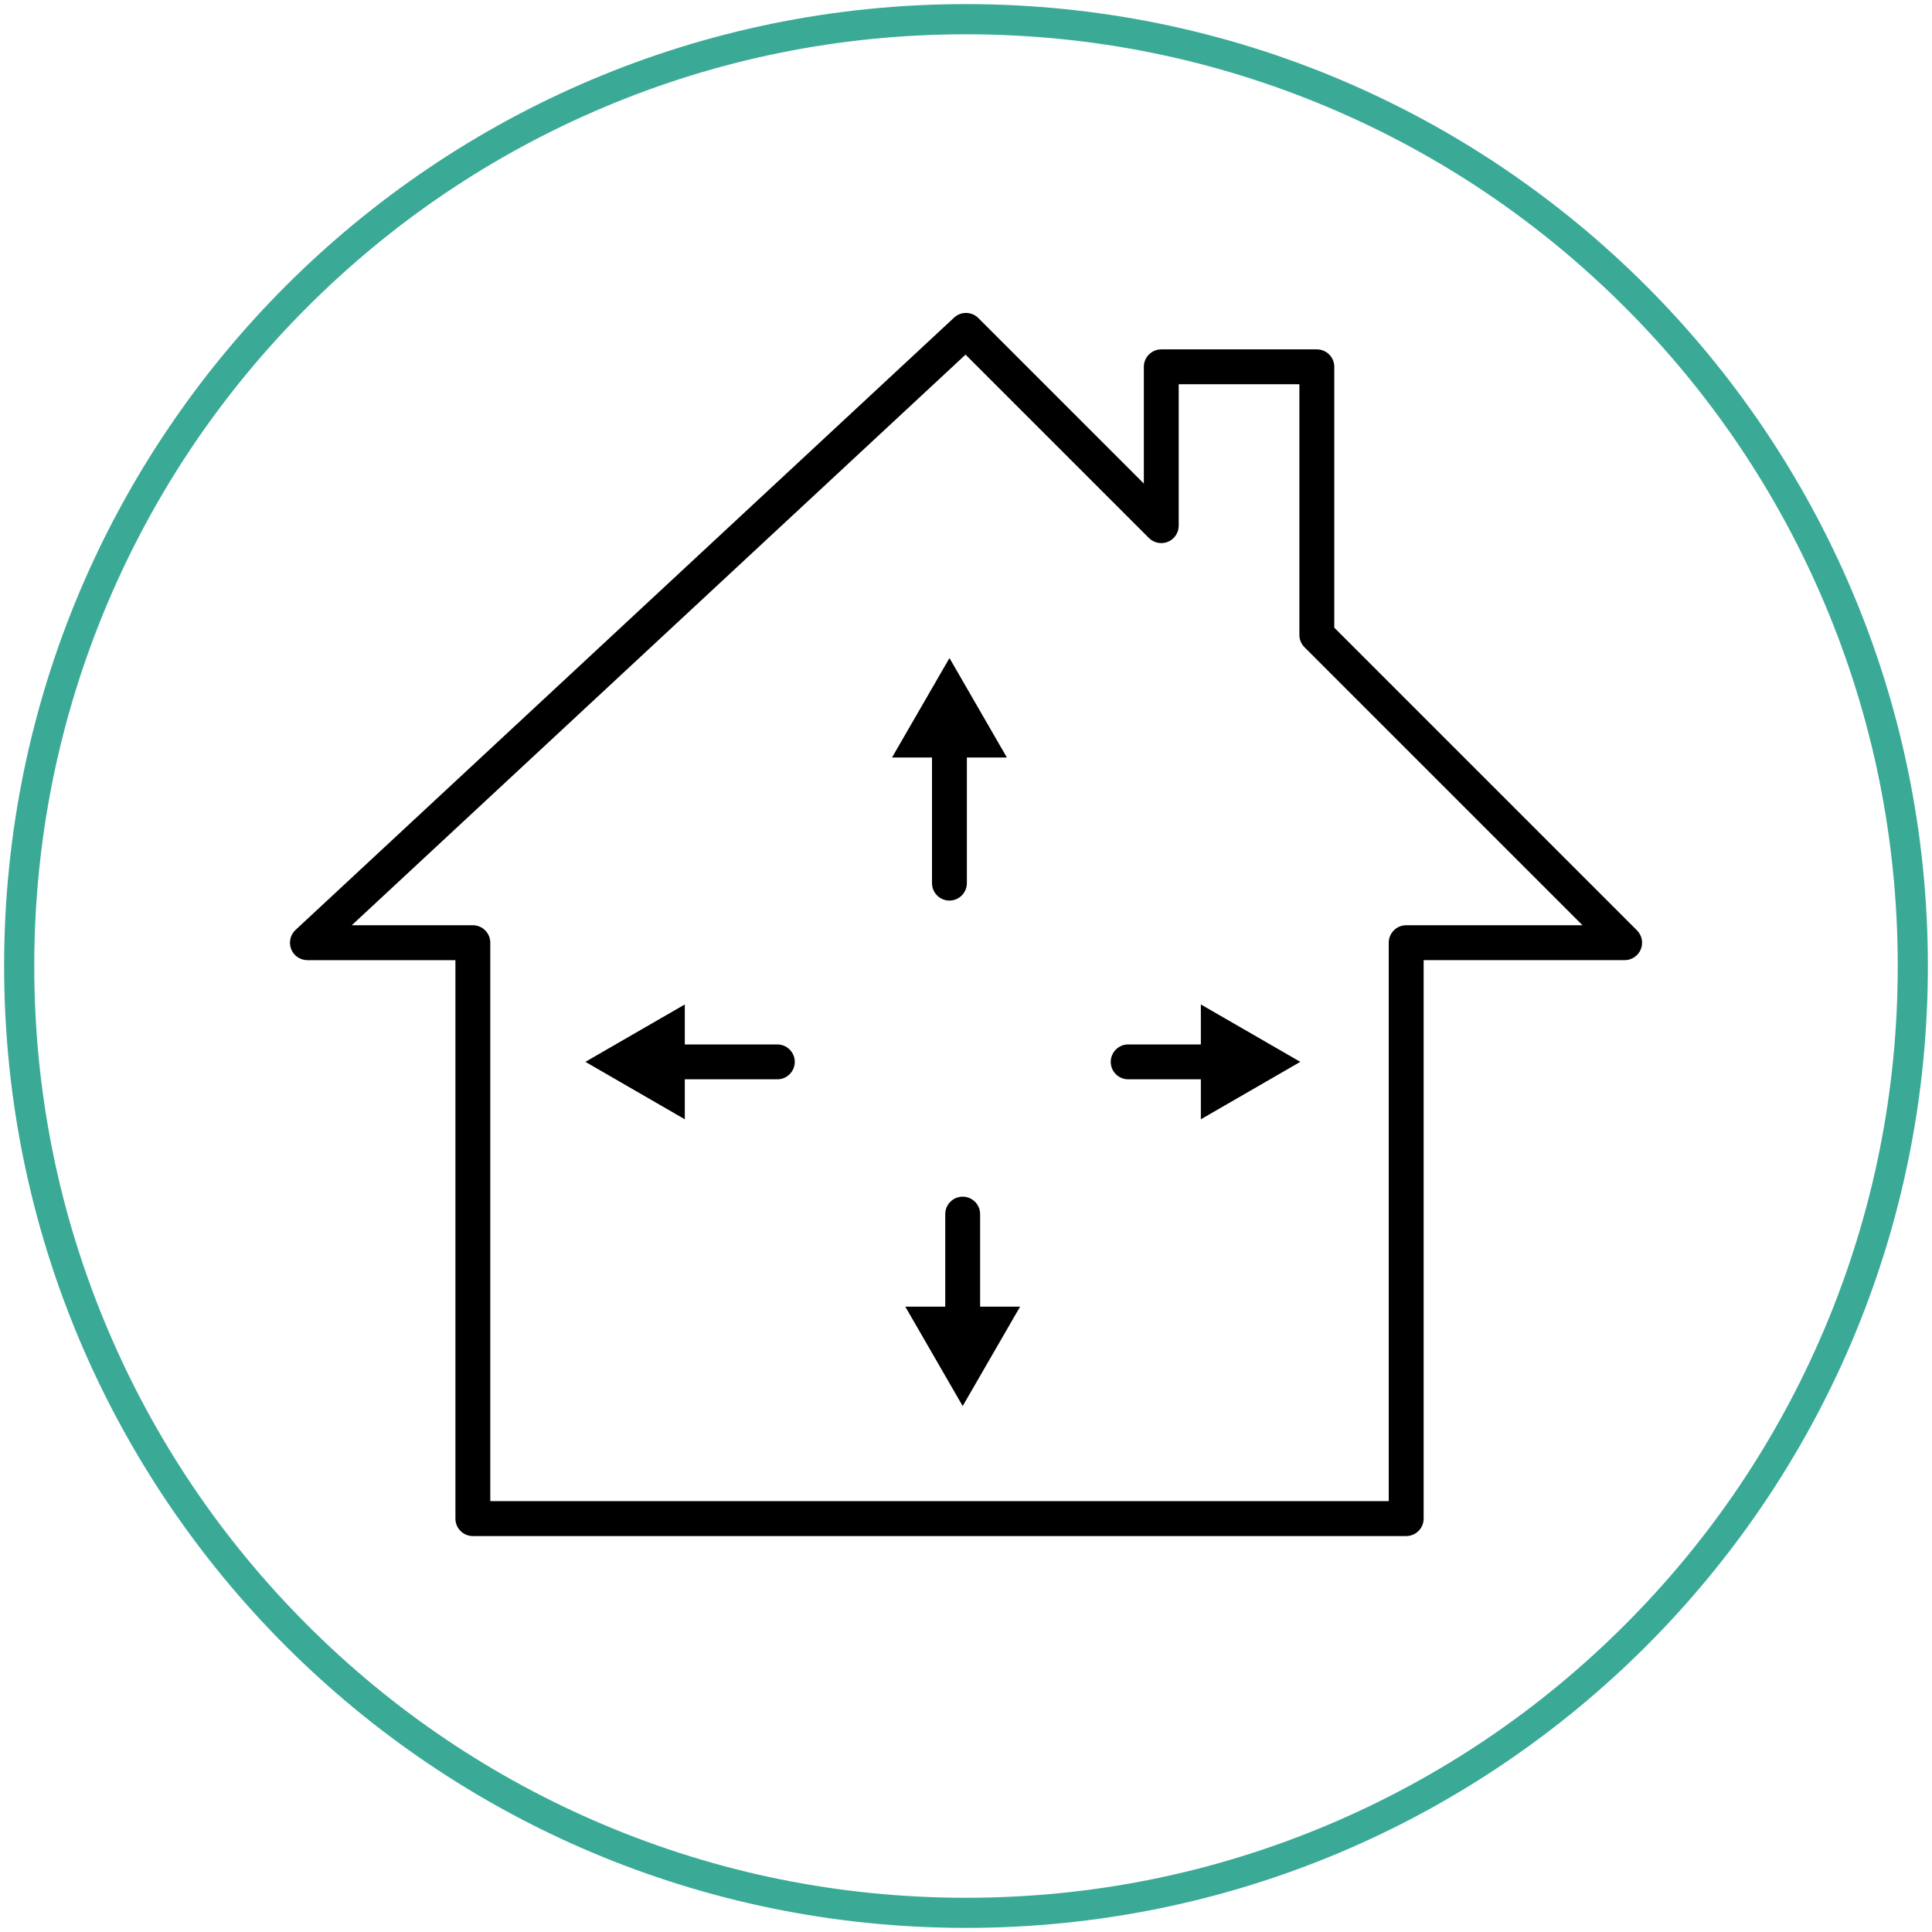
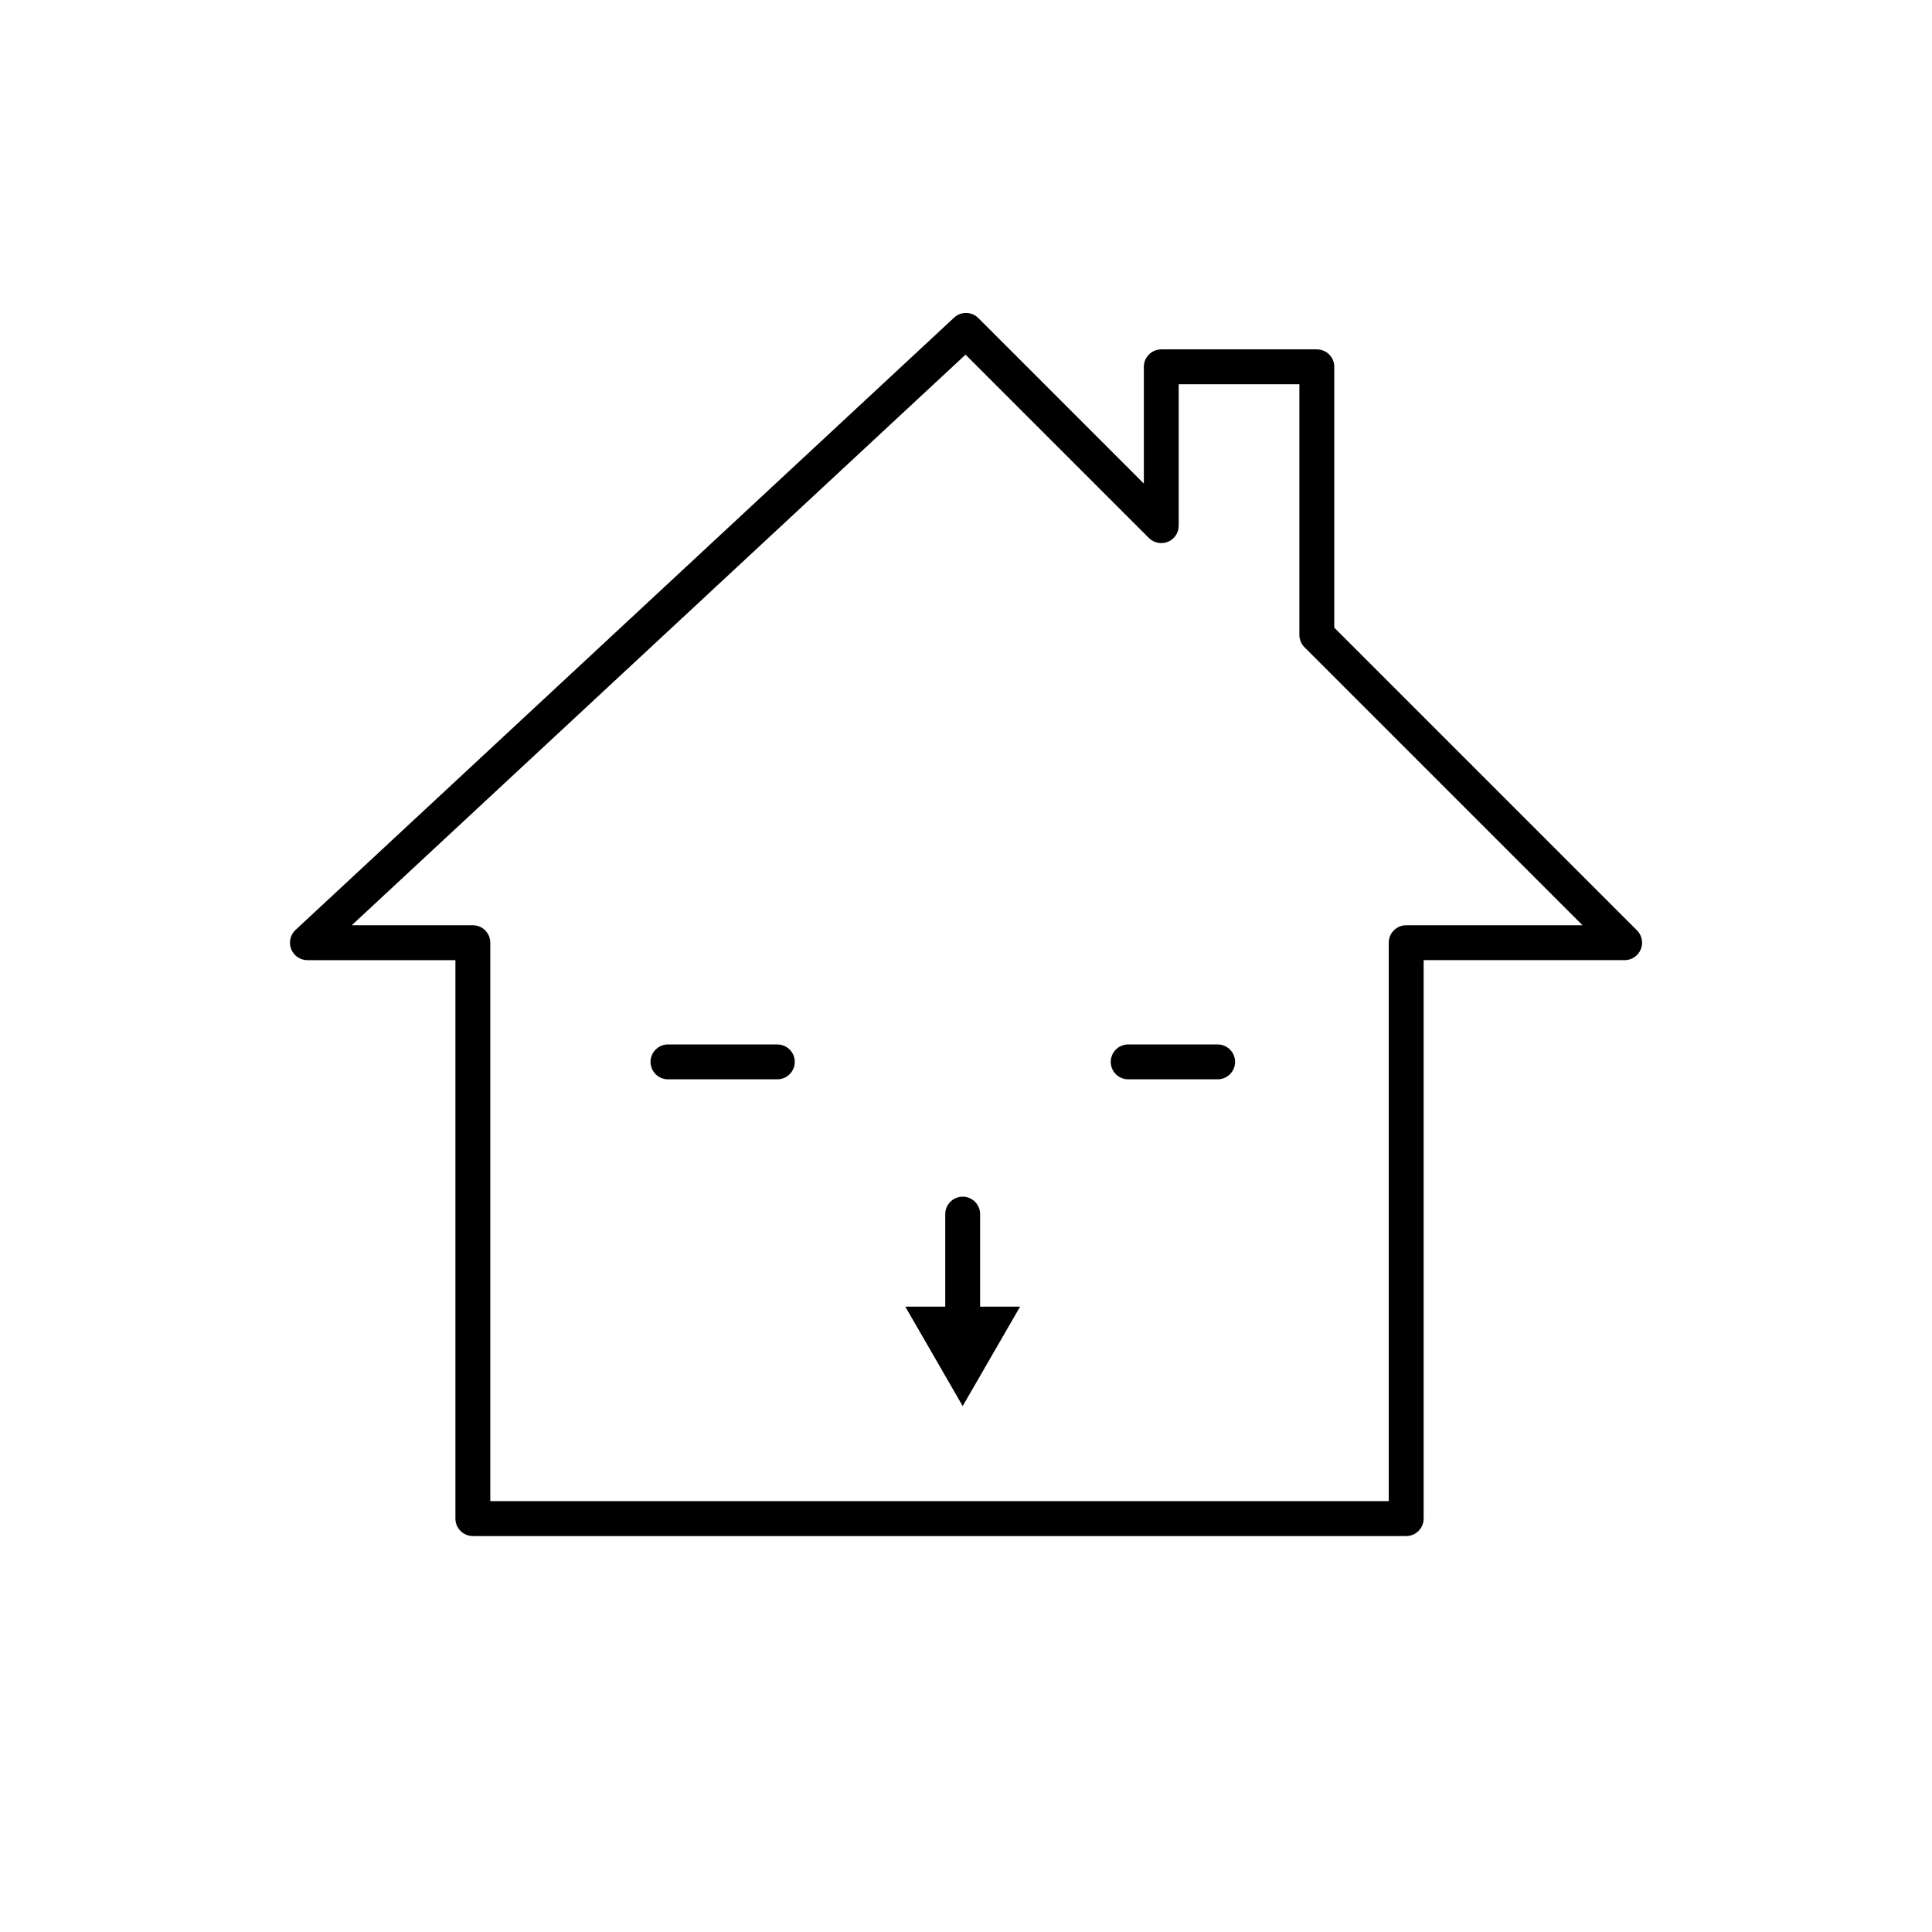
<svg xmlns="http://www.w3.org/2000/svg" viewBox="0 0 512 512">
  <defs>
    <style>.cls-1,.cls-2{stroke-width:0px;}.cls-2{fill:#3aaa97;}</style>
  </defs>
  <g id="Layer_1">
    <path class="cls-1" d="m372.66,407.07H125.31c-2.55,0-4.62-2.07-4.62-4.62v-148h-39.23c-1.9,0-3.61-1.16-4.3-2.93-.69-1.77-.24-3.78,1.16-5.08L252.85,84.17c1.82-1.7,4.66-1.64,6.42.12l43.86,43.86v-30.94c0-2.55,2.07-4.62,4.62-4.62h41.23c2.55,0,4.62,2.07,4.62,4.62v69.13l80.22,80.22c1.32,1.32,1.72,3.31,1,5.04-.72,1.73-2.4,2.85-4.27,2.85h-53.27v148c0,2.55-2.07,4.62-4.62,4.62Zm-242.73-9.25h238.1v-148c0-2.55,2.07-4.62,4.62-4.62h46.73l-73.68-73.68c-.87-.87-1.35-2.04-1.35-3.27v-66.42h-31.98v37.48c0,1.87-1.13,3.56-2.85,4.27-1.73.71-3.72.32-5.04-1l-48.6-48.6L93.22,245.2h32.09c2.55,0,4.62,2.07,4.62,4.62v148Z" />
    <path class="cls-1" d="m206,286.03h-28.98c-2.55,0-4.62-2.07-4.62-4.62s2.07-4.62,4.62-4.62h28.98c2.55,0,4.62,2.07,4.62,4.62s-2.07,4.62-4.62,4.62Z" />
-     <polygon class="cls-1" points="181.48 266.19 155.13 281.4 181.48 296.62 181.48 266.19" />
    <path class="cls-1" d="m255.12,355.35c-2.55,0-4.62-2.07-4.62-4.62v-28.98c0-2.55,2.07-4.62,4.62-4.62s4.62,2.07,4.62,4.62v28.98c0,2.55-2.07,4.62-4.62,4.62Z" />
    <polygon class="cls-1" points="239.91 346.27 255.12 372.62 270.34 346.27 239.91 346.27" />
-     <path class="cls-1" d="m251.61,238.66c-2.55,0-4.62-2.07-4.62-4.62v-37.75c0-2.55,2.07-4.62,4.62-4.62s4.62,2.07,4.62,4.62v37.75c0,2.55-2.07,4.62-4.62,4.62Z" />
-     <polygon class="cls-1" points="266.83 200.74 251.62 174.39 236.4 200.74 266.83 200.74" />
    <path class="cls-1" d="m322.69,286.03h-23.71c-2.55,0-4.62-2.07-4.62-4.62s2.07-4.62,4.62-4.62h23.71c2.55,0,4.62,2.07,4.62,4.62s-2.07,4.62-4.62,4.62Z" />
-     <polygon class="cls-1" points="318.24 296.62 344.59 281.4 318.24 266.19 318.24 296.62" />
  </g>
  <g id="Capa_2">
-     <path class="cls-2" d="m256,9.09c33.34,0,65.67,6.53,96.11,19.4,29.4,12.44,55.81,30.24,78.49,52.92s40.48,49.08,52.92,78.49c12.87,30.43,19.4,62.77,19.4,96.11s-6.53,65.67-19.4,96.11c-12.44,29.4-30.24,55.81-52.92,78.49-22.68,22.68-49.08,40.48-78.49,52.92-30.43,12.87-62.77,19.4-96.11,19.4s-65.67-6.53-96.11-19.4c-29.4-12.44-55.81-30.24-78.49-52.92-22.68-22.68-40.48-49.08-52.92-78.49-12.87-30.43-19.4-62.77-19.4-96.11s6.53-65.67,19.4-96.11c12.44-29.4,30.24-55.81,52.92-78.49,22.68-22.68,49.08-40.48,78.49-52.92,30.43-12.87,62.77-19.4,96.11-19.4m0-8C115.22,1.09,1.09,115.22,1.09,256s114.13,254.91,254.91,254.91,254.91-114.13,254.91-254.91S396.78,1.09,256,1.09h0Z" />
-   </g>
+     </g>
</svg>